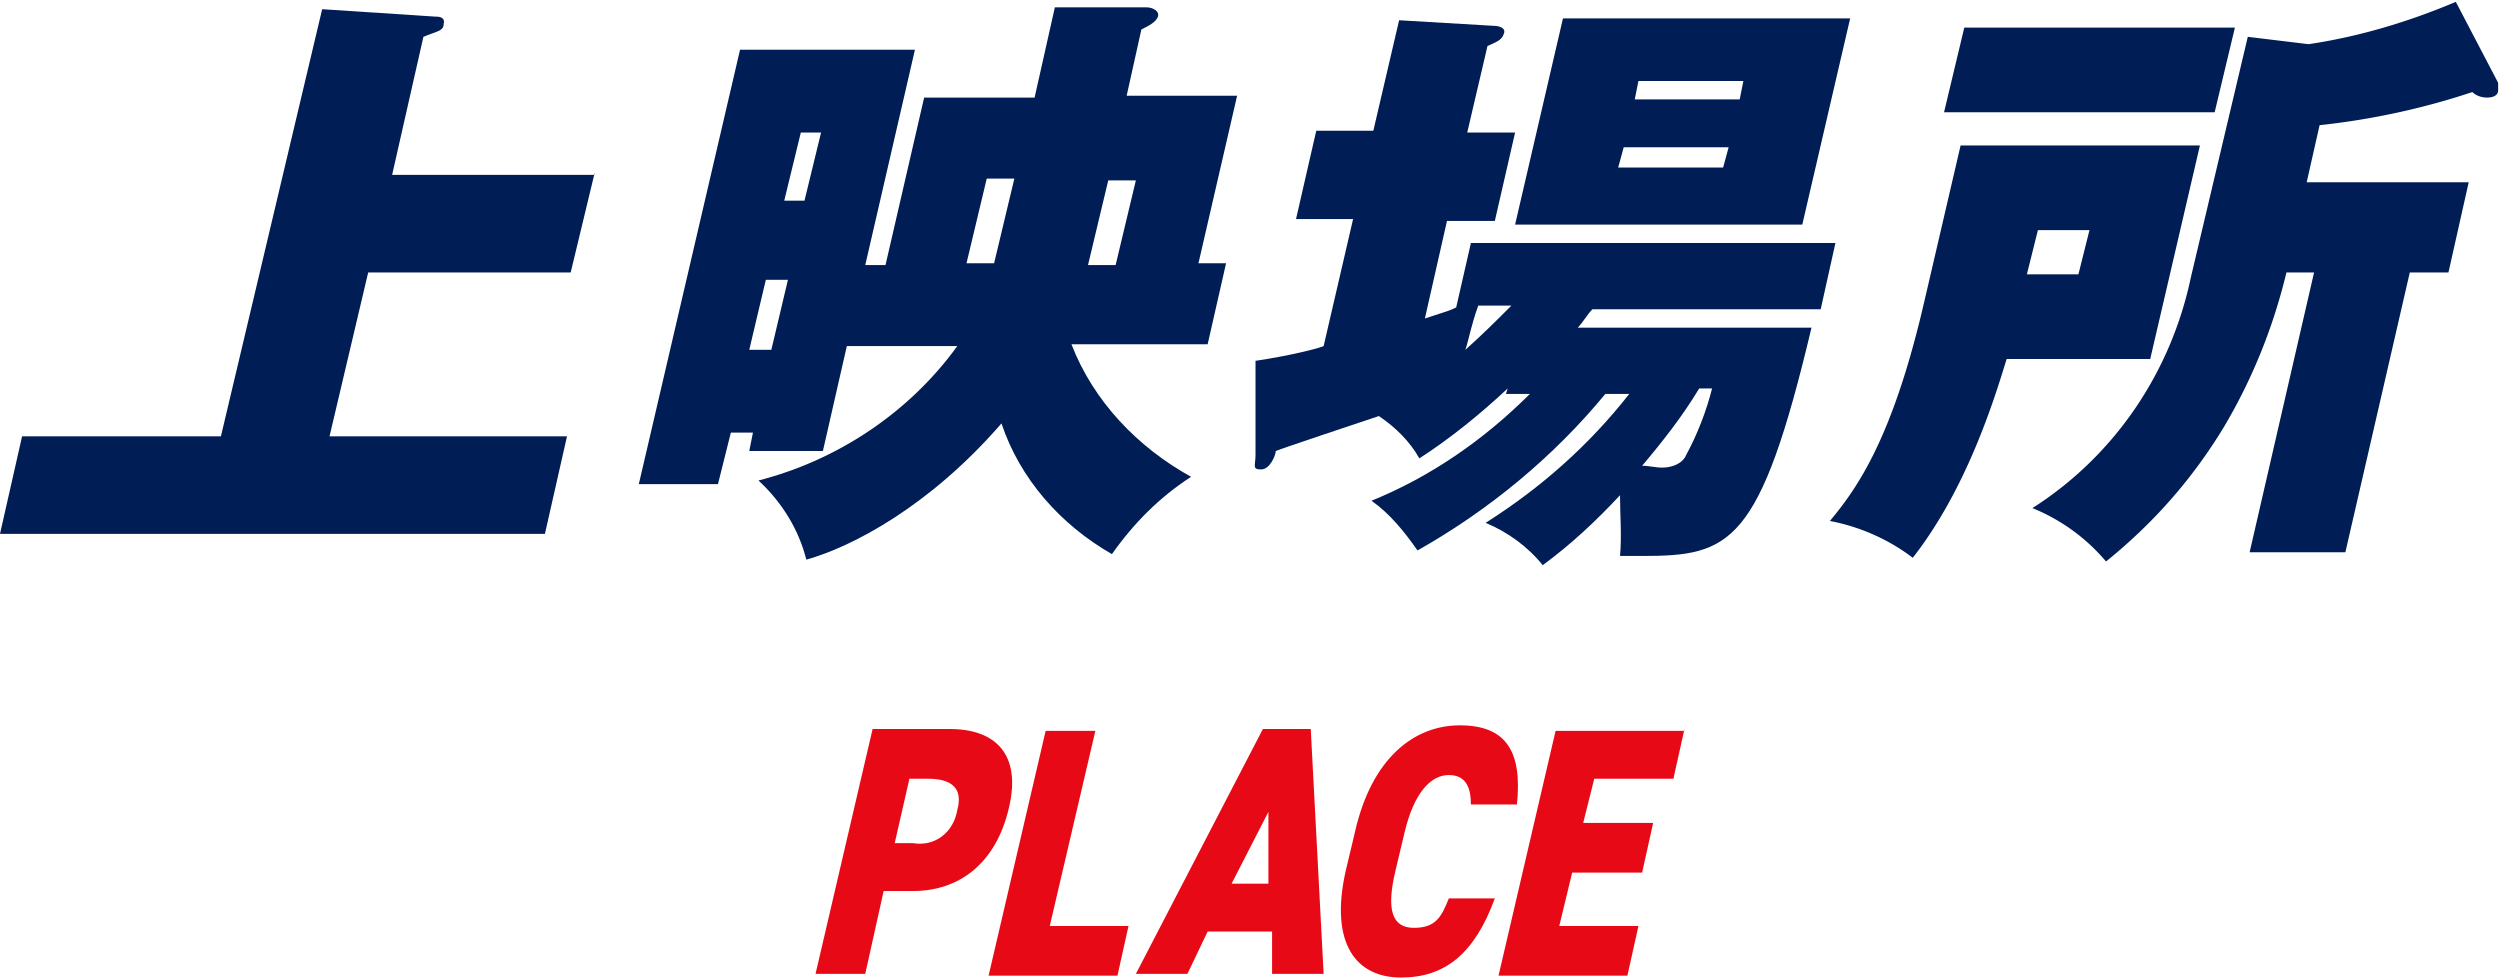
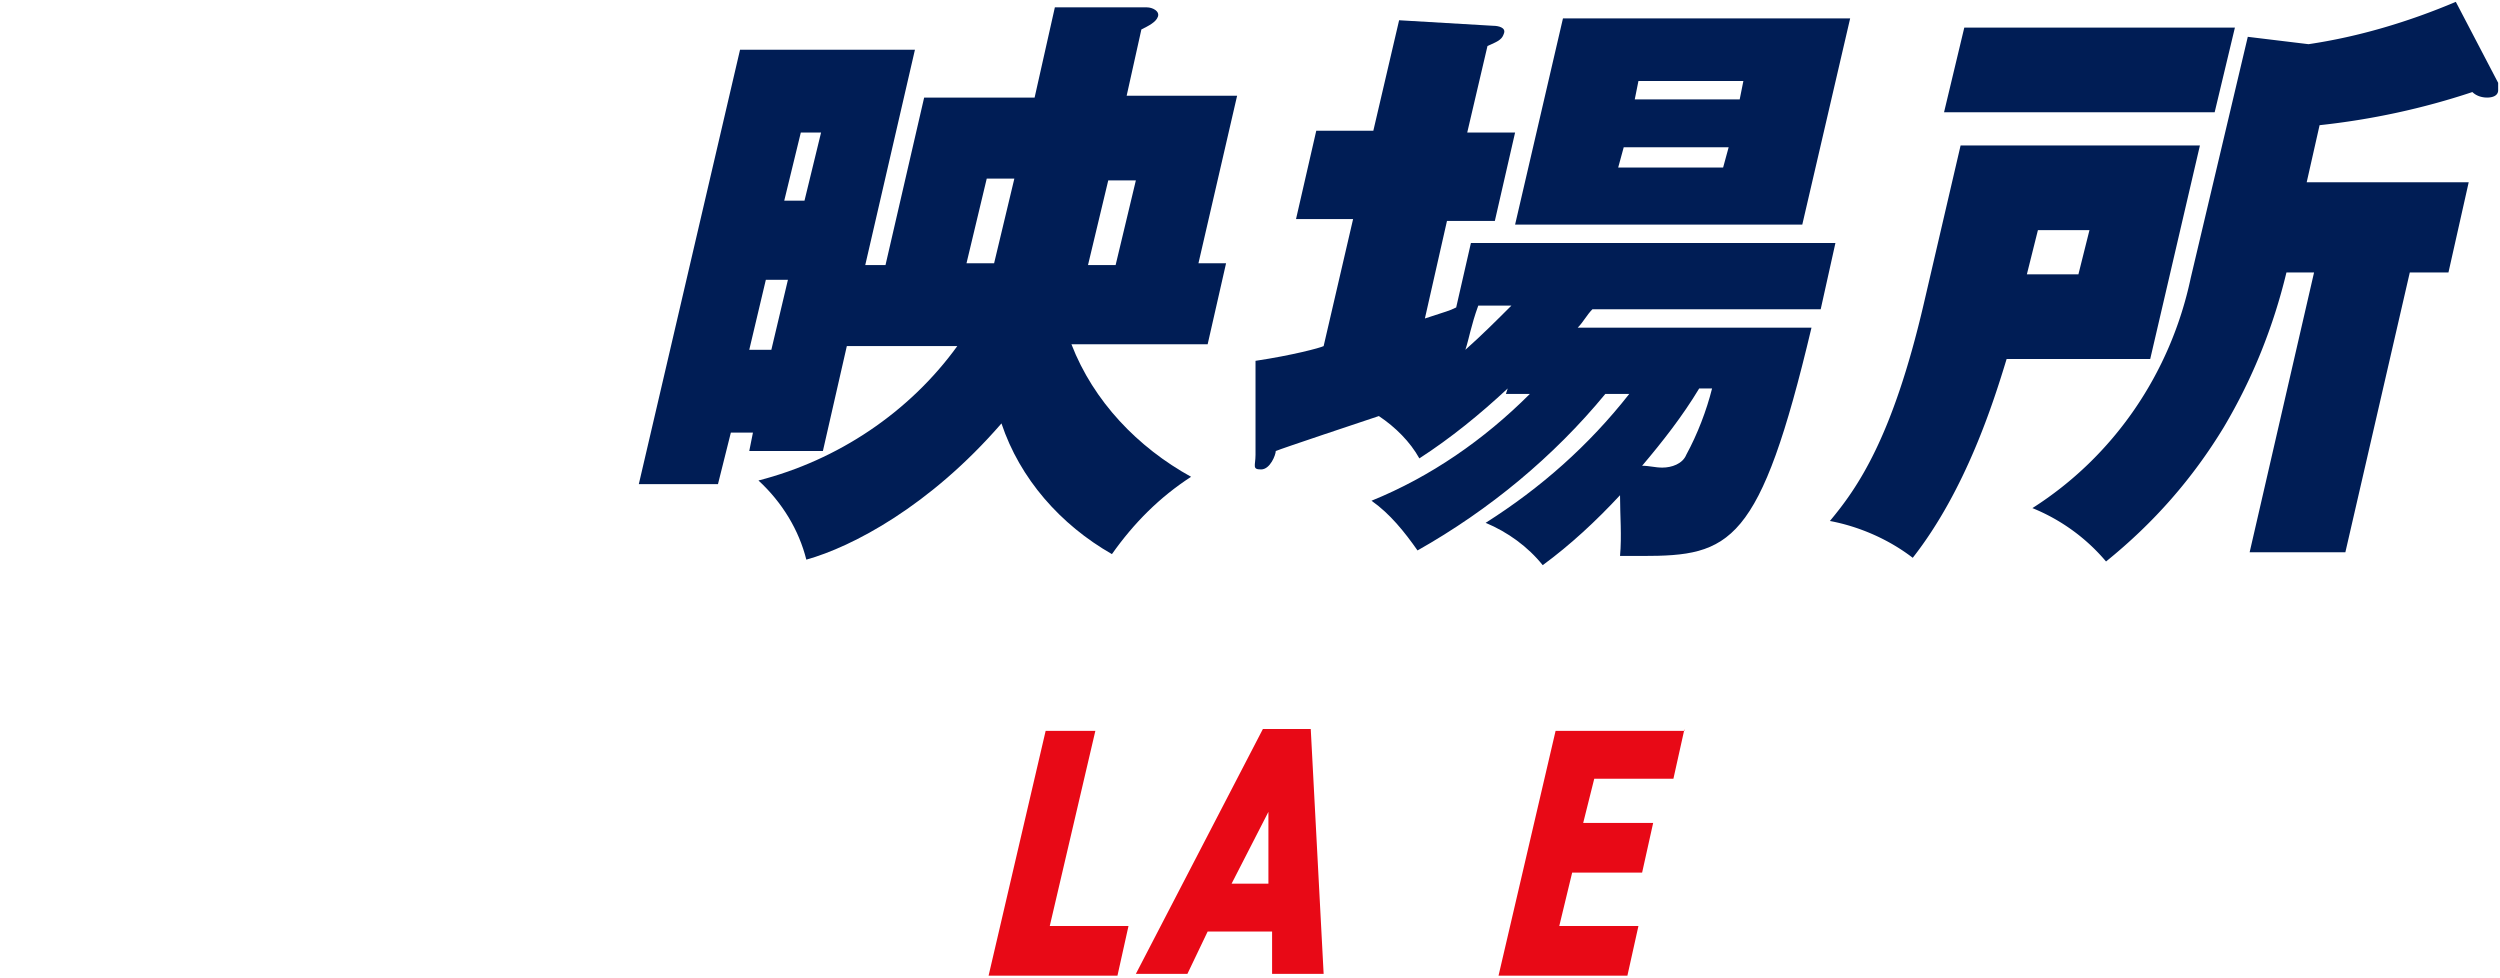
<svg xmlns="http://www.w3.org/2000/svg" viewBox="0 0 135.8 53.1">
  <defs>
    <style>.cls-1{fill:#001d55}.cls-2{fill:#fff}.cls-3{fill:#e80916}.cls-4{display:none}</style>
  </defs>
  <g id="_レイヤー_1" data-name="レイヤー_1">
    <g id="_レイヤー_2">
      <g id="_グループ_35">
        <g id="_グループ_34">
-           <path class="cls-1" d="M32.3 9.4 31 14.8H20l-2.1 8.9h12.9L29.6 29H0l1.2-5.3H12L17.5.5l6.1.4c.2 0 .6 0 .5.4 0 .4-.4.4-1.1.7l-1.7 7.5h11v-.1Z" id="_パス_128" />
          <path class="cls-1" d="M57.3.4h5c.3 0 .7.2.6.5s-.5.5-.9.7l-.8 3.6h6l-2.1 9.1h1.5l-1 4.4h-7.4c1.2 3.1 3.6 5.6 6.5 7.2-1.7 1.1-3.1 2.5-4.3 4.2-2.8-1.6-5-4.1-6-7.1-3.9 4.5-8.1 6.7-10.6 7.4-.4-1.6-1.3-3.1-2.6-4.3 4.3-1.1 8.2-3.7 10.8-7.3h-6l-1.3 5.7h-4l.2-1h-1.2l-.7 2.8h-4.3l5.5-23.6h9.5L47 14.4h1.1l2.1-9.1h6L57.3.4ZM41.6 15.2l-.9 3.8h1.2l.9-3.8h-1.2Zm2.1-4.3.9-3.7h-1.1l-.9 3.7h1.2-.1Zm11.4-1.2h-1.5l-1.1 4.6H54l1.1-4.6Zm4 4.7h1.5l1.1-4.6h-1.5l-1.1 4.6Z" id="_パス_129" />
          <path class="cls-1" d="M81.9 21.1c-1.5 1.4-3.1 2.7-4.8 3.8-.5-.9-1.3-1.7-2.2-2.3-.6.2-5.4 1.8-5.6 1.9 0 .2-.3 1-.8 1s-.3-.2-.3-.8v-5.1c2-.3 3.5-.7 3.7-.8l1.6-6.9h-3.1l1.1-4.8h3.1l1.4-6 5.1.3c.3 0 .7.1.6.4-.1.3-.2.4-.9.7l-1.1 4.7h2.6L81.2 12h-2.6l-1.2 5.3c1.2-.4 1.3-.4 1.7-.6l.8-3.5h19.8l-.8 3.6H86.5c-.3.3-.5.7-.8 1h12.7c-2.8 11.8-4.4 12.4-9.2 12.4H88c.1-1.1 0-2.2 0-3.3-1.3 1.4-2.7 2.7-4.2 3.8-.8-1-1.9-1.8-3.1-2.3 3-1.9 5.6-4.2 7.8-7h-1.3c-2.8 3.4-6.3 6.3-10.2 8.5-.7-1-1.5-2-2.5-2.7 3.2-1.3 6.1-3.3 8.6-5.8h-1.3l.1-.3Zm-1.6-4.5c-.4 1.1-.5 1.8-.7 2.4.9-.8 1.7-1.6 2.5-2.4h-1.8Zm17.6-4.4H82.3L84.9 1h15.6l-2.6 11.2ZM88.2 8l-.3 1.1h5.7l.3-1.1h-5.7Zm6.3-2.6.2-1H89l-.2 1h5.7Zm-2.2 15.7c-.9 1.5-2 2.9-3.1 4.2.4 0 .7.1 1.1.1.5 0 1.1-.2 1.3-.7.6-1.1 1.1-2.4 1.4-3.6h-.7Z" id="_パス_130" />
          <path class="cls-1" d="m119.5 7.9-2.7 11.6H109c-.7 2.3-2.2 7.1-5.1 10.8-1.3-1-2.9-1.7-4.5-2 1.5-1.8 3.4-4.5 5.1-11.8l2-8.6h13Zm1.9-6.4-1.1 4.6h-14.7l1.1-4.6h14.7Zm-10.7 11-.6 2.4h2.8l.6-2.4h-2.8ZM127.4 30h-5.2l3.5-15.2h-1.5c-.7 2.9-1.8 5.7-3.4 8.4-1.7 2.8-3.8 5.2-6.4 7.3a10.3 10.3 0 0 0-4-2.9c4.4-2.8 7.5-7.3 8.6-12.5L122.1 2l3.3.4c2.7-.4 5.4-1.2 8-2.3l2.3 4.4v.4c0 .3-.3.4-.6.4s-.6-.1-.8-.3c-2.7.9-5.5 1.5-8.3 1.8l-.7 3.1h8.8l-1.1 4.9h-2.1L127.4 30Z" id="_パス_131" />
        </g>
      </g>
      <g id="_グループ_37">
        <g id="_グループ_36">
-           <path id="_パス_132" class="cls-3" d="m48 48.4-1 4.5h-2.7l3.1-13.3h4.2c2.5 0 3.9 1.4 3.2 4.3-.7 3-2.7 4.5-5.2 4.5H48Zm1.6-2.6c1.2.2 2.2-.6 2.4-1.8.3-1.1-.2-1.7-1.6-1.7h-1l-.8 3.5h1Z" />
          <path id="_パス_133" class="cls-3" d="M57 50.3h4.3l-.6 2.7h-7l3.1-13.3h2.7L57 50.4v-.1Z" />
          <path id="_パス_134" class="cls-3" d="m61.7 52.9 6.9-13.3h2.6l.7 13.3h-2.8v-2.3h-3.5l-1.1 2.3h-2.8Zm5.2-4.9h2v-3.9l-2 3.9Z" />
-           <path id="_パス_135" class="cls-3" d="M79.9 43.7c0-.8-.2-1.6-1.2-1.6s-1.9 1-2.4 3.1l-.5 2.1c-.5 2.1-.2 3.1 1 3.1s1.5-.6 1.9-1.6h2.5c-1.1 3-2.7 4.3-5.1 4.3s-3.9-1.8-3-5.8l.5-2.1c.9-4 3.2-5.8 5.7-5.8s3.4 1.4 3.1 4.3h-2.5Z" />
          <path id="_パス_136" class="cls-3" d="m91.5 39.6-.6 2.7h-4.3l-.6 2.4h3.8l-.6 2.7h-3.8l-.7 2.9H89l-.6 2.7h-7l3.1-13.3h7v-.1Z" />
        </g>
      </g>
    </g>
  </g>
</svg>